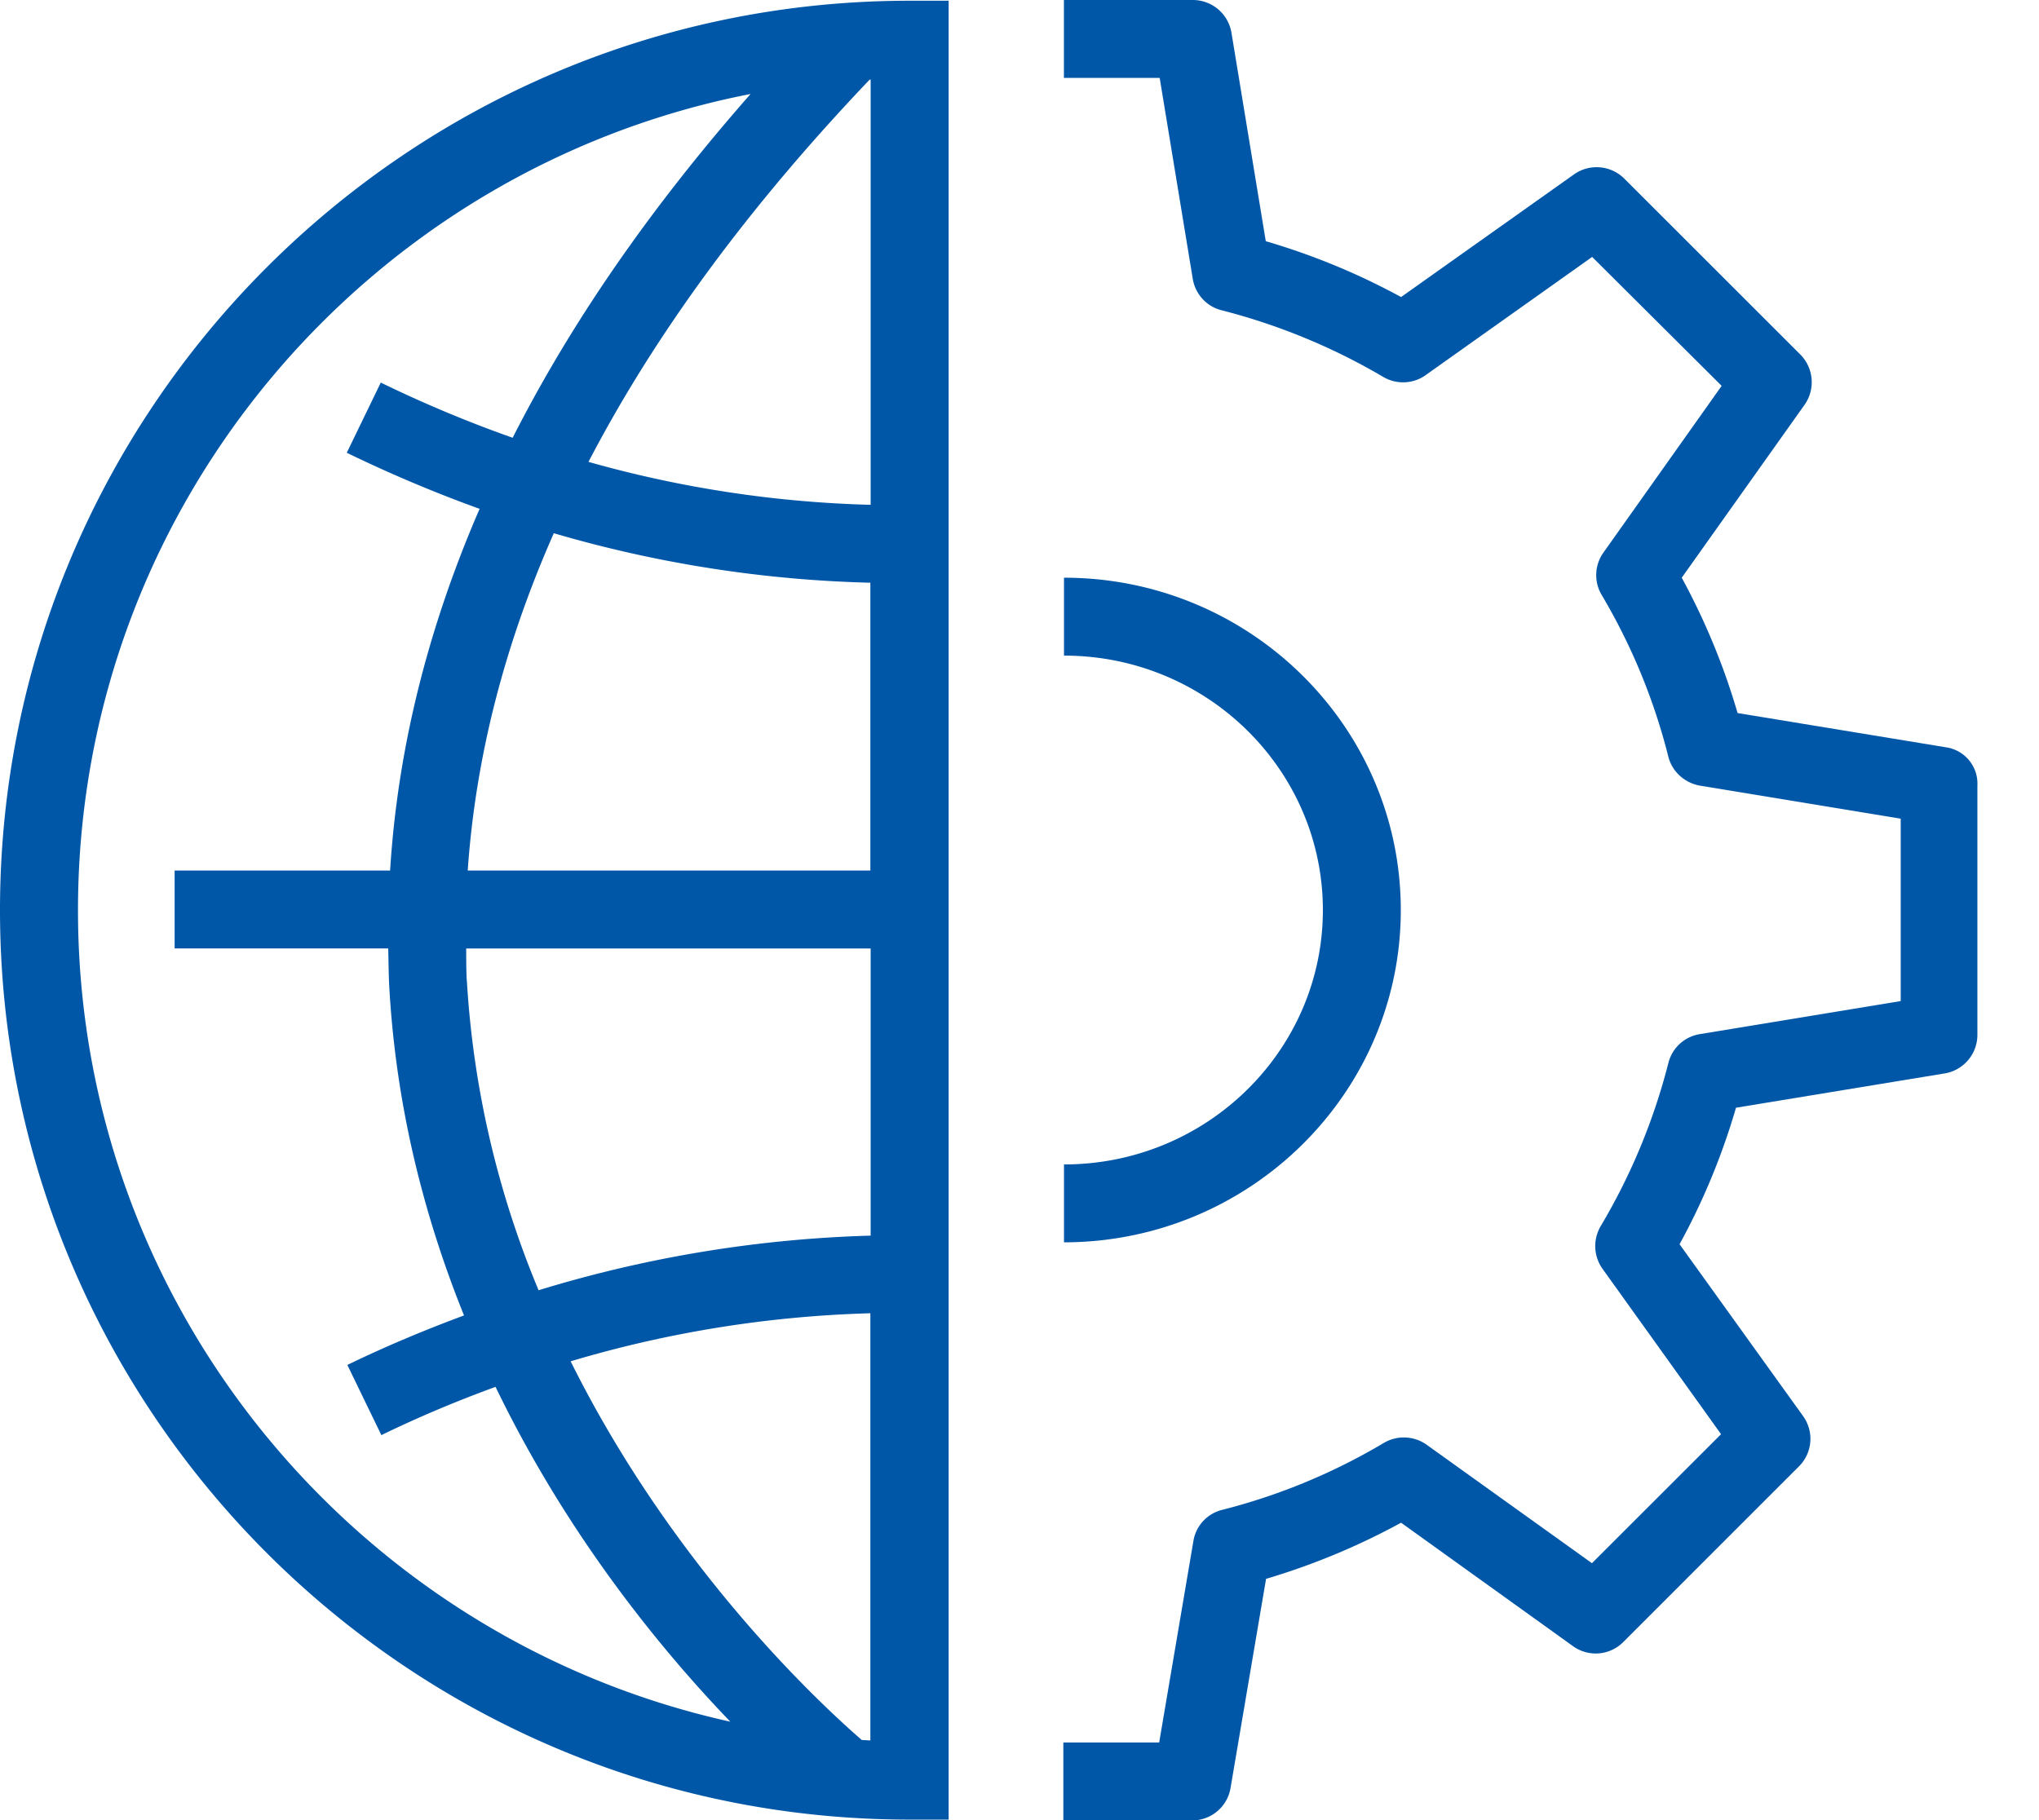
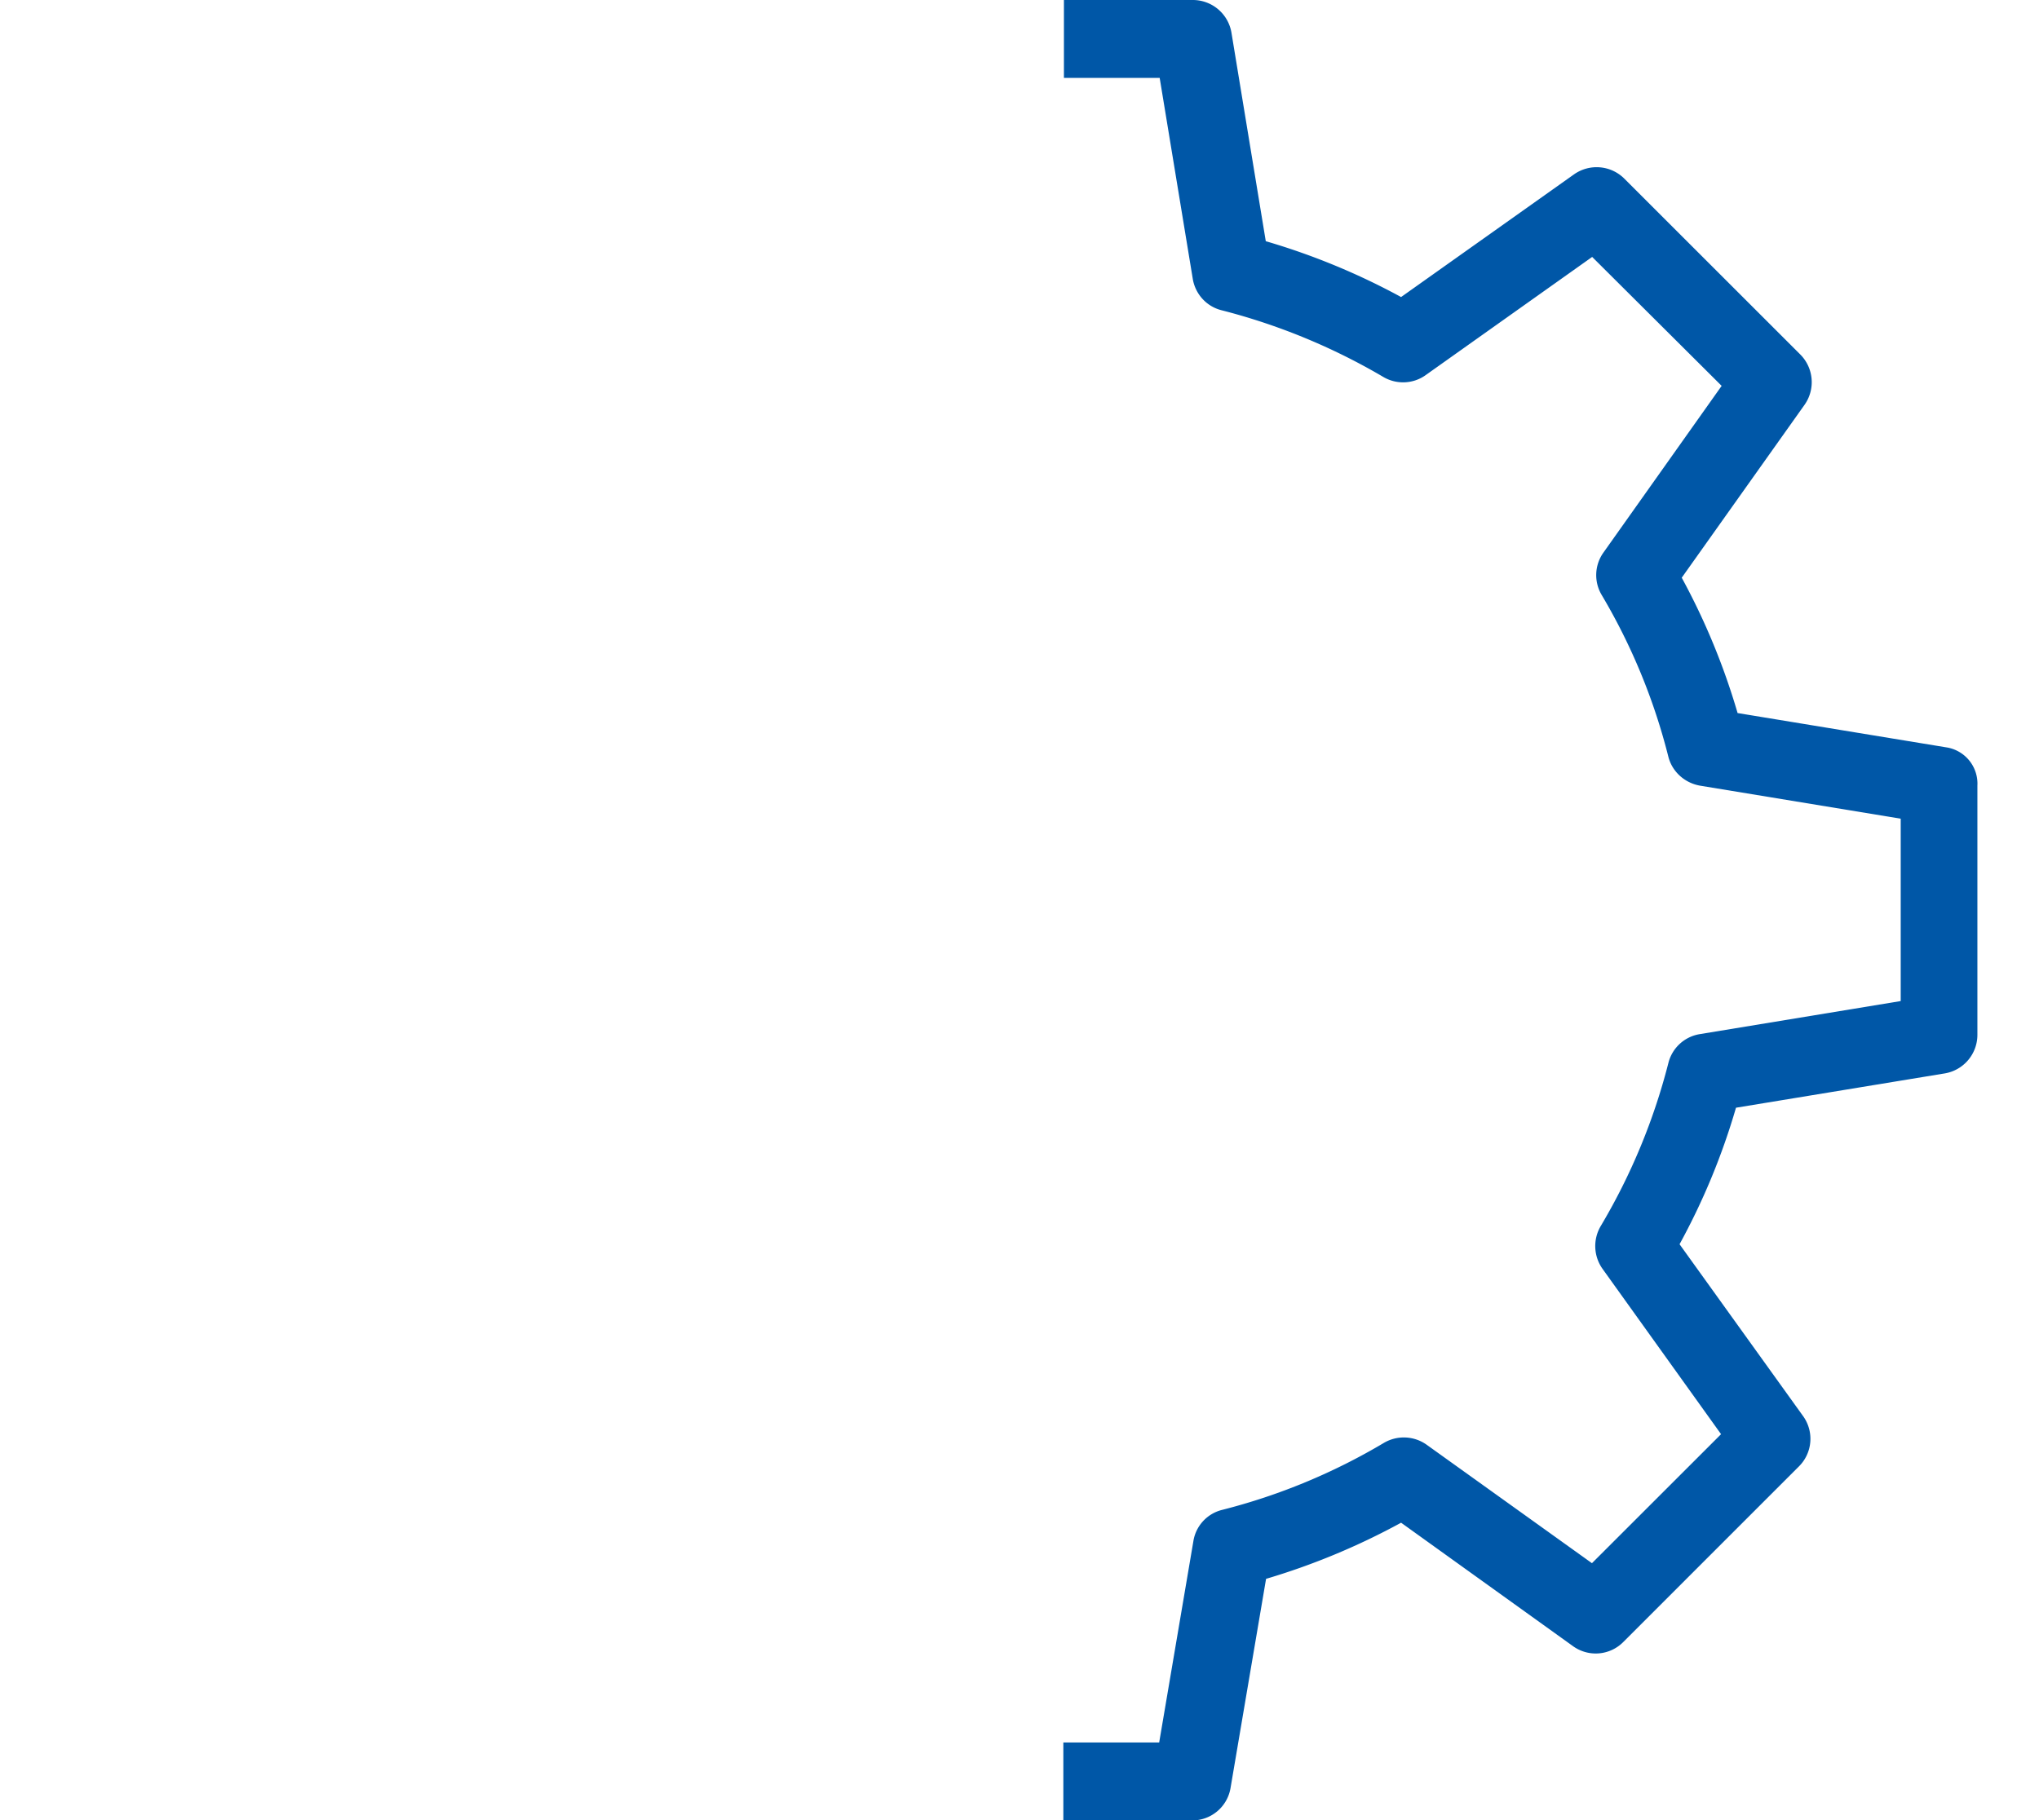
<svg xmlns="http://www.w3.org/2000/svg" width="28" height="25" fill="none" viewBox="0 0 28 25">
  <g clip-path="url(#a)" fill="#0057A7">
    <path d="m26.726 10.265-2.865-.471a9.39 9.39 0 0 0-.767-1.859l1.688-2.377a.539.539 0 0 0-.06-.689l-2.416-2.415a.539.539 0 0 0-.69-.06L19.24 4.08a9.386 9.386 0 0 0-1.858-.767L16.91.445A.538.538 0 0 0 16.38 0H14.61v1.07h1.315l.454 2.758c.034.21.188.381.394.433a8.57 8.57 0 0 1 2.222.916c.18.107.411.099.583-.025l2.286-1.623L23.642 5.3 22.02 7.588a.533.533 0 0 0-.026.583 8.34 8.34 0 0 1 .916 2.222c.052.206.223.36.433.398l2.758.454v2.505l-2.758.454a.532.532 0 0 0-.433.399 8.483 8.483 0 0 1-.93 2.24.54.54 0 0 0 .027.586l1.627 2.27-1.773 1.772-2.27-1.627a.54.54 0 0 0-.586-.026 8.37 8.37 0 0 1-2.223.921.527.527 0 0 0-.394.428l-.47 2.767h-1.316v1.07h1.77a.533.533 0 0 0 .526-.445l.488-2.873a9.514 9.514 0 0 0 1.854-.771l2.36 1.695a.533.533 0 0 0 .69-.055l2.415-2.415a.534.534 0 0 0 .055-.69l-1.696-2.36a9.305 9.305 0 0 0 .775-1.875l2.865-.471a.537.537 0 0 0 .45-.527v-3.426a.504.504 0 0 0-.428-.526Z" />
-     <path d="M19.236 12.5c0-2.518-2.072-4.565-4.625-4.565v1.07c1.962 0 3.555 1.568 3.555 3.495s-1.593 3.494-3.555 3.494v1.07c2.553-.003 4.625-2.05 4.625-4.564ZM0 12.501c0 6.886 5.601 12.492 12.491 12.492h.536V.01h-.536C5.601.01 0 5.615 0 12.5Zm6.41.968c-.008-.146-.008-.291-.008-.441h5.554v3.944a17.188 17.188 0 0 0-4.56.75 13.008 13.008 0 0 1-.985-4.253Zm.013-1.512c.107-1.546.501-3.092 1.182-4.633a16.94 16.94 0 0 0 4.347.68v3.953H6.423Zm5.533-10.864v5.841a15.732 15.732 0 0 1-3.875-.59c.916-1.76 2.205-3.512 3.858-5.247.004-.004.009-.004.017-.004ZM1.071 12.501c0-5.55 3.982-10.187 9.236-11.21-1.37 1.558-2.462 3.134-3.267 4.722a17.285 17.285 0 0 1-1.811-.758l-.467.964c.6.291 1.208.548 1.824.77-.715 1.65-1.126 3.307-1.229 4.968H2.398v1.07h2.933c.005.168.005.33.013.498.09 1.674.484 3.194 1.028 4.543-.54.201-1.075.424-1.602.68l.467.964c.518-.252 1.04-.47 1.568-.663.98 2.03 2.26 3.597 3.224 4.599-5.117-1.13-8.958-5.696-8.958-11.147Zm10.765 11.4c-.544-.471-2.578-2.343-4-5.203a15.939 15.939 0 0 1 4.116-.66v5.867c-.039 0-.077-.005-.116-.005Z" />
  </g>
  <defs>
    <clipPath id="a">
      <path fill="#fff" d="M0 0h27.171v25H0z" />
    </clipPath>
  </defs>
</svg>